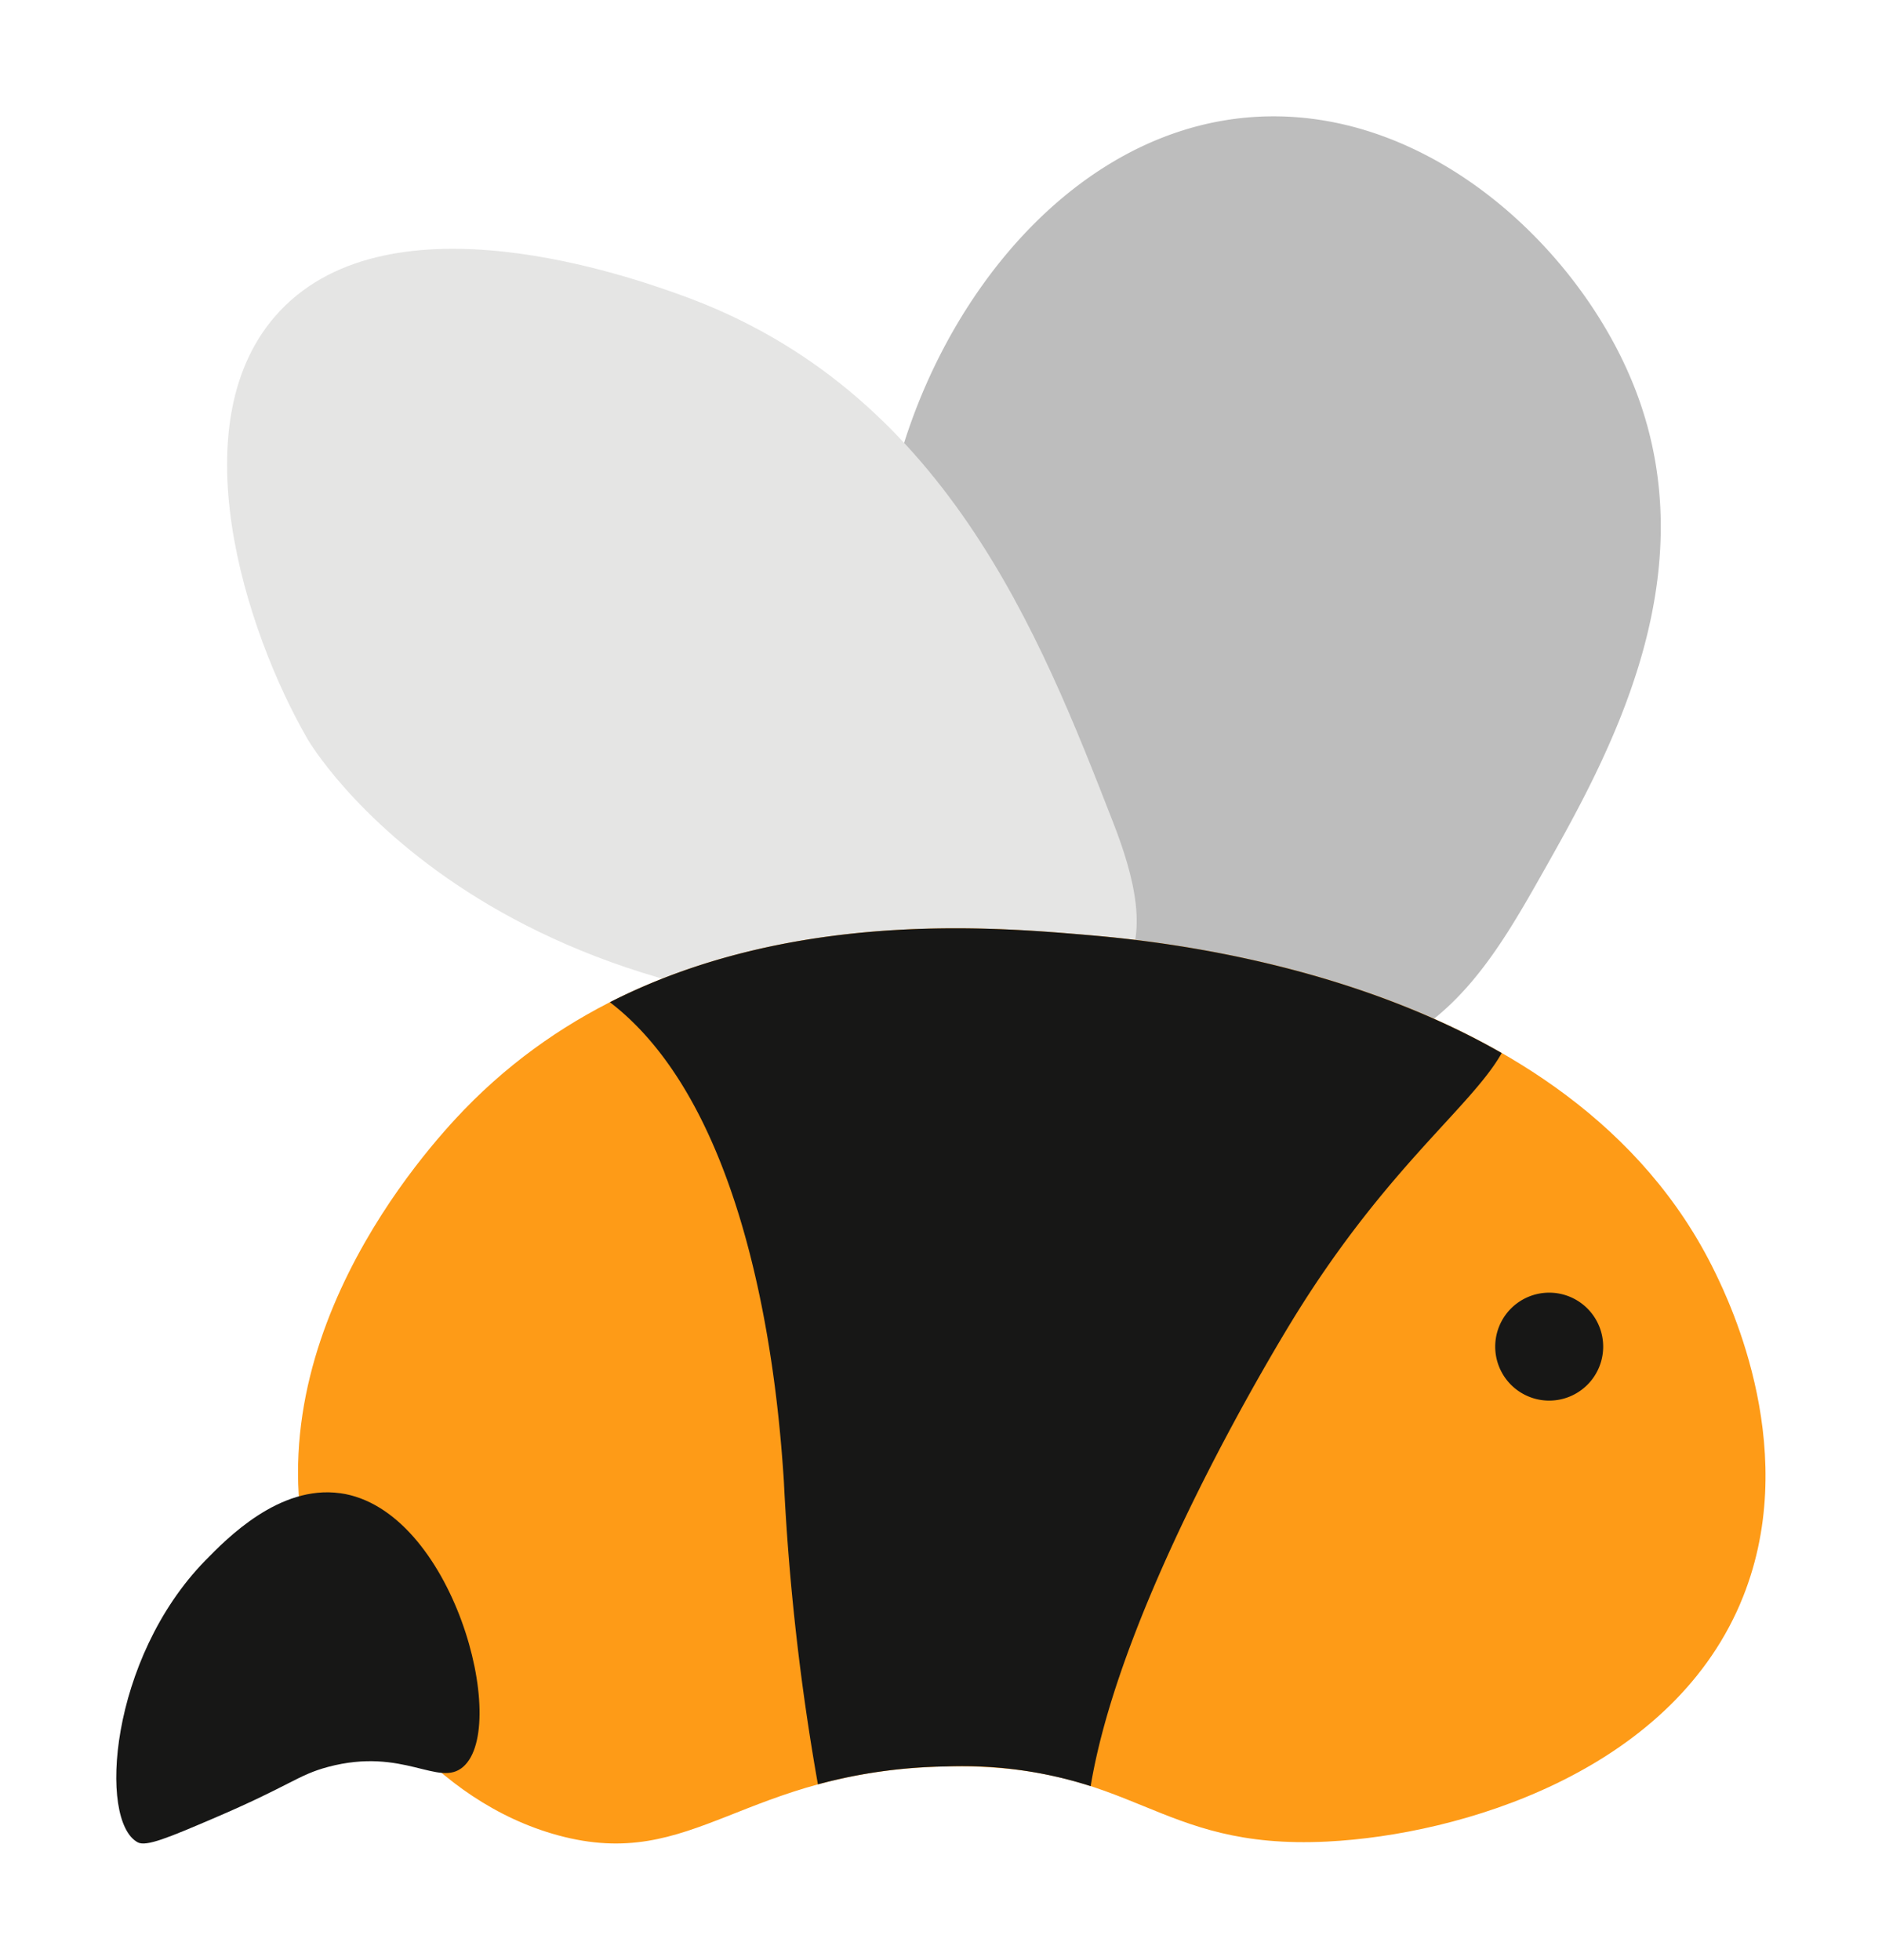
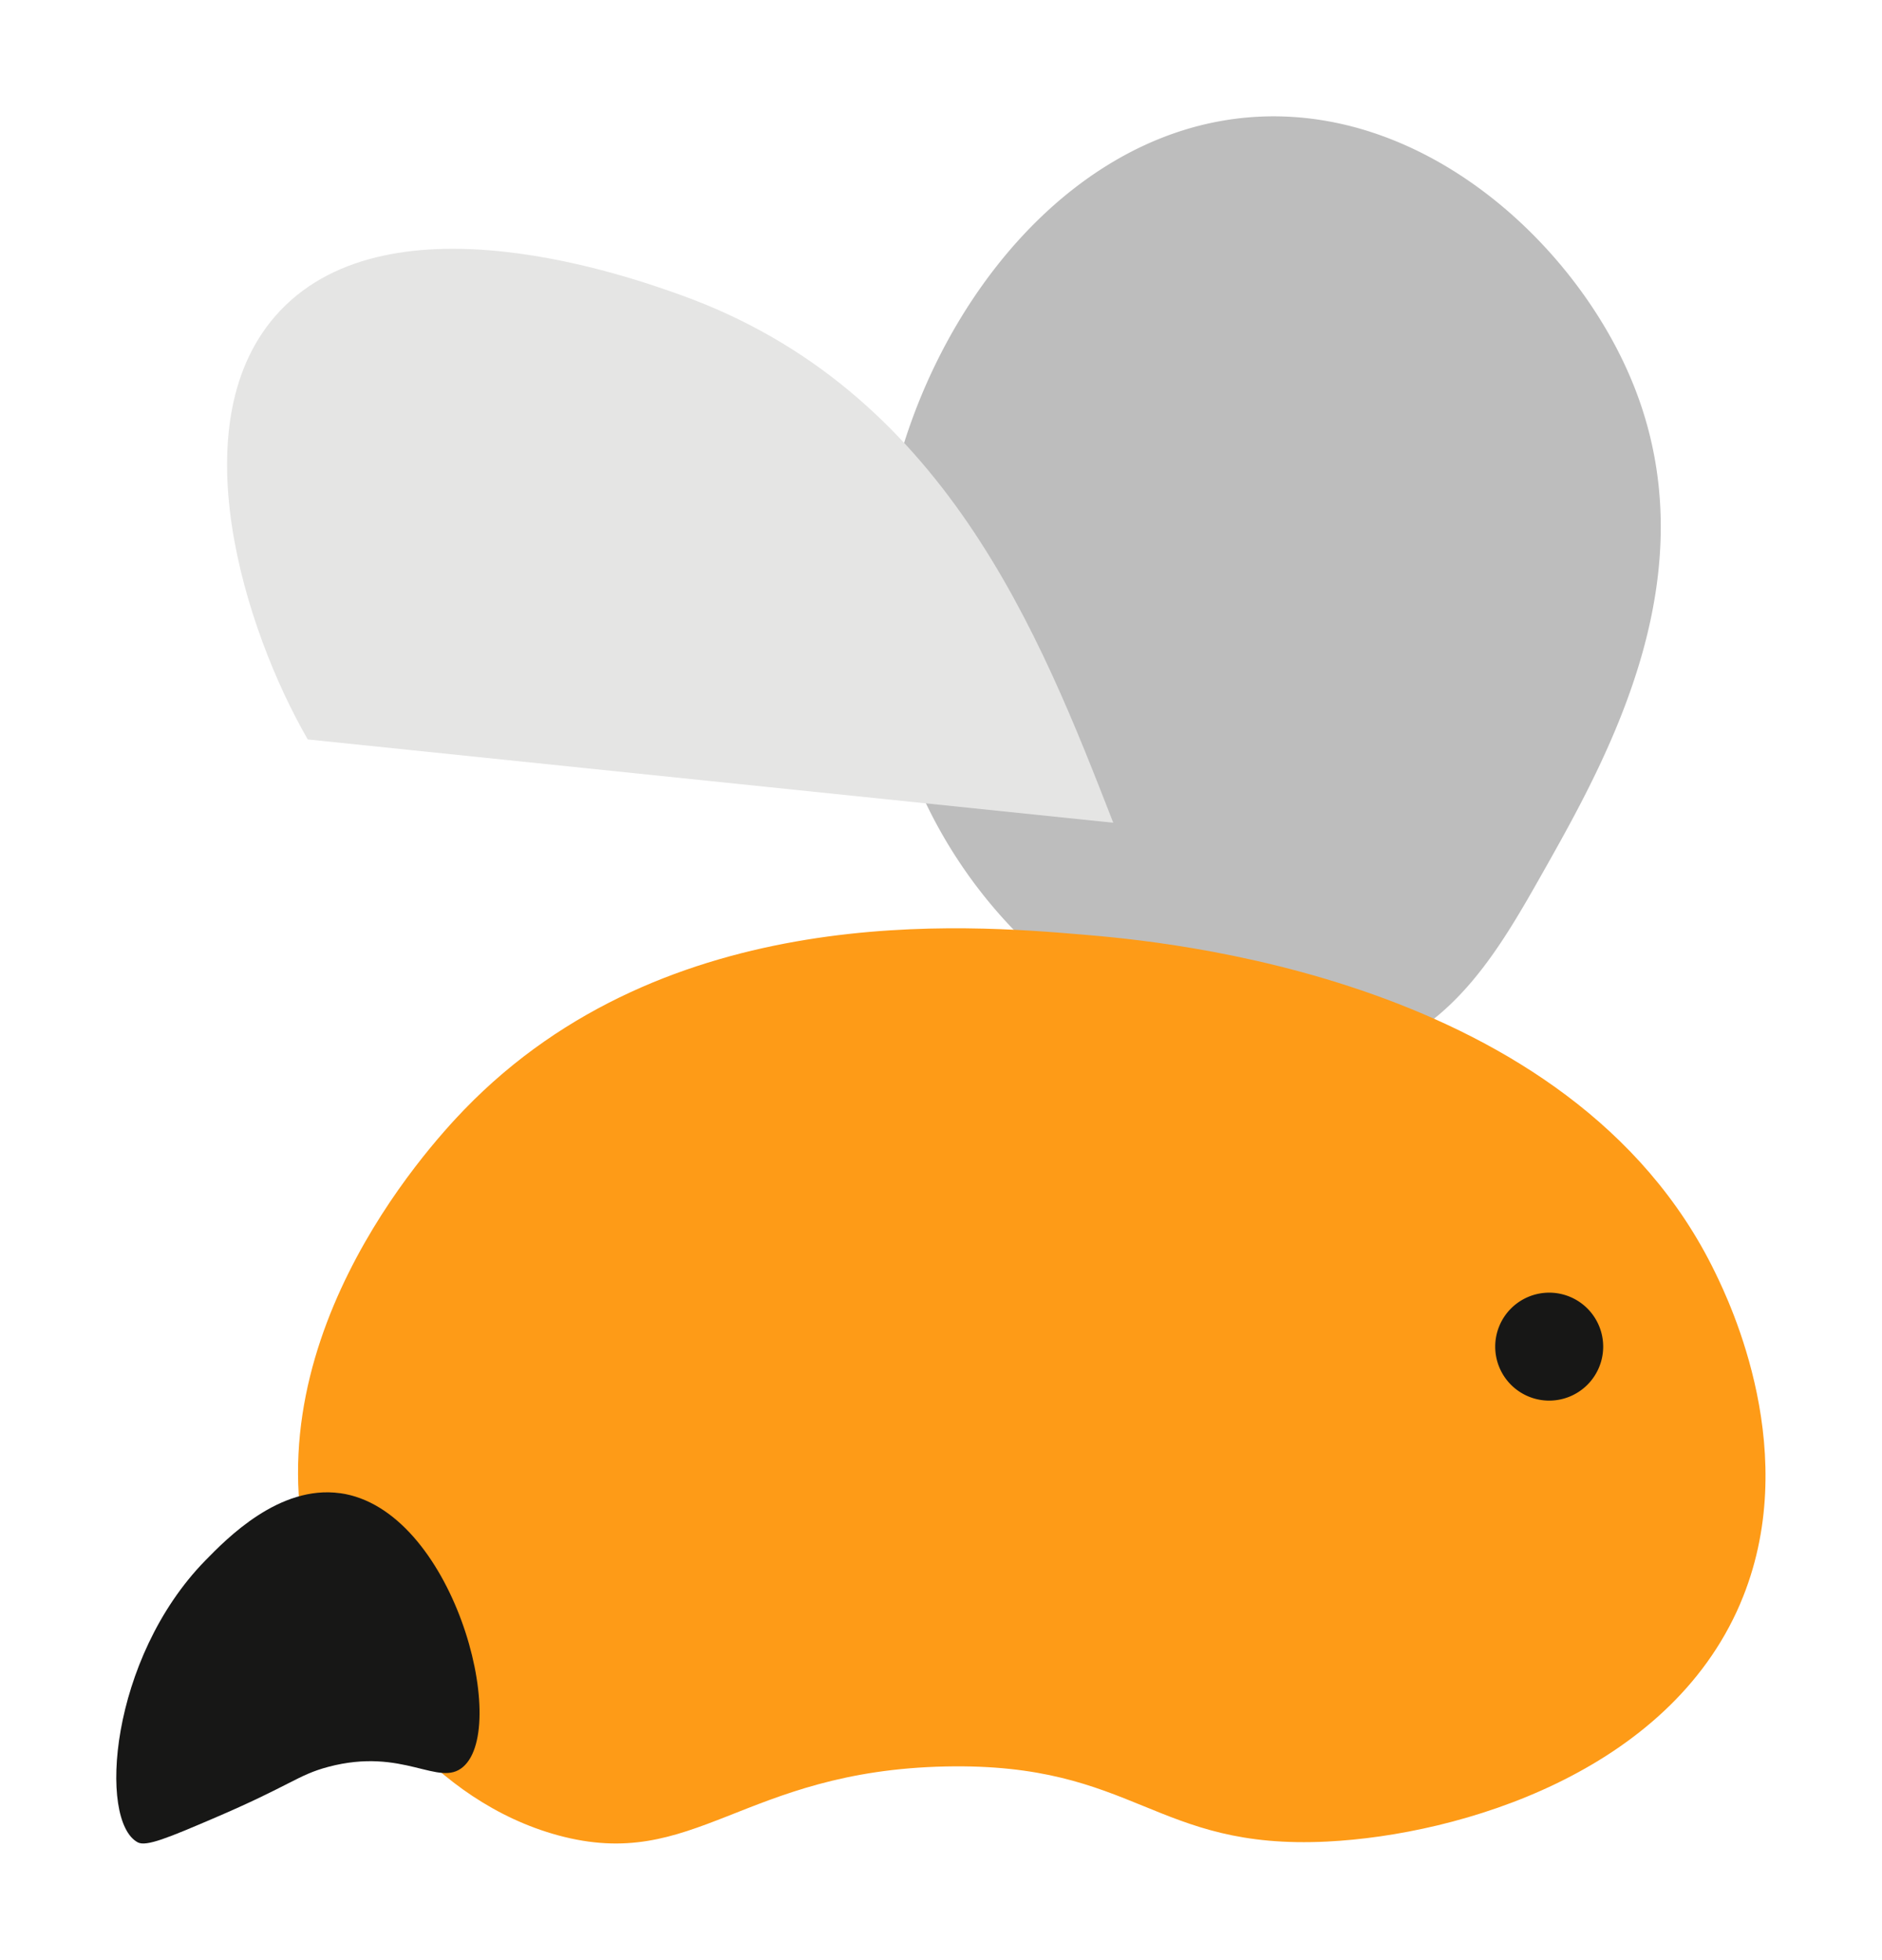
<svg xmlns="http://www.w3.org/2000/svg" width="160.365" height="167.021" viewBox="0 0 160.365 167.021">
  <defs>
    <clipPath id="clip-path">
      <rect id="Rectangle_144" data-name="Rectangle 144" width="160.365" height="167.021" fill="none" />
    </clipPath>
  </defs>
  <g id="Group_352" data-name="Group 352" transform="translate(0 0)">
    <g id="Group_292" data-name="Group 292" transform="translate(0 0)" clip-path="url(#clip-path)">
      <path id="Path_1225" data-name="Path 1225" d="M86.09,86.079c7.674-2.428,11.518-9.006,15.216-15.553,5.689-10.074,14.674-25.985,7.438-42.6C103.843,16.669,91.678,5.5,77.637,5.945c-19.606.628-33.622,23.62-32.8,42.94A41.265,41.265,0,0,0,64.789,82.021c3.342,1.939,12.046,6.985,21.3,4.058" transform="translate(30.072 3.982)" fill="#bdbdbd" />
-       <path id="Path_1226" data-name="Path 1226" d="M87.09,61.6C80.832,45.542,72.7,24.684,50.237,16.627c-4.134-1.482-24.558-8.807-34.15,1.352C7.336,27.248,13.1,45.241,18.453,54.5c0,0,15.615,26.991,62.214,22.992,2.955-.254,5.577-1.029,7.1-3.043,2.425-3.205,1.1-8.281-.677-12.848" transform="translate(7.771 8.516)" fill="#e5e5e4" />
+       <path id="Path_1226" data-name="Path 1226" d="M87.09,61.6C80.832,45.542,72.7,24.684,50.237,16.627c-4.134-1.482-24.558-8.807-34.15,1.352C7.336,27.248,13.1,45.241,18.453,54.5" transform="translate(7.771 8.516)" fill="#e5e5e4" />
      <path id="Path_1227" data-name="Path 1227" d="M138.077,104.913c5.43-12.667-.924-25.761-2.132-28.249C123.677,51.386,88.614,48.43,82.112,47.882c-9.885-.832-35.47-2.99-52.767,14.925-3.205,3.321-18.78,20.435-12.791,39.974,2.776,9.059,10.3,18.993,20.786,21.854,11.683,3.185,15.654-5.5,33.047-5.864,16.235-.333,17.708,7.139,32.512,6.4,11.345-.57,29.02-5.887,35.178-20.254" transform="translate(10.199 31.772)" fill="#fe9b17" />
      <path id="Path_1228" data-name="Path 1228" d="M25,76.179c-5.186-.724-9.646,3.85-11.5,5.747-8.149,8.357-9.129,22.18-5.747,24.006.724.393,2.634-.409,6.424-2.029,6.65-2.841,7.183-3.7,9.8-4.4,6.434-1.713,9.425,1.788,11.5,0,4-3.454-.871-21.987-10.481-23.329" transform="translate(3.982 51.077)" fill="#171716" />
      <path id="Path_1229" data-name="Path 1229" d="M76.239,70.52a4.6,4.6,0,1,0,4.6-4.6,4.6,4.6,0,0,0-4.6,4.6" transform="translate(51.168 44.244)" fill="#171716" />
-       <path id="Path_1230" data-name="Path 1230" d="M71.438,47.882c4.313.364,21.192,1.795,35.649,10.09-2.535,4.517-9.713,9.668-17.547,22.293-1.277,2.057-14.828,24.178-17.477,40.181a35.88,35.88,0,0,0-12.351-1.676,44.182,44.182,0,0,0-10.891,1.524,204.747,204.747,0,0,1-2.9-25.828c-.389-5.792-2.1-31.087-14.825-40.828,15.413-7.854,32.638-6.406,40.338-5.757" transform="translate(20.873 31.773)" fill="#171716" />
    </g>
  </g>
</svg>